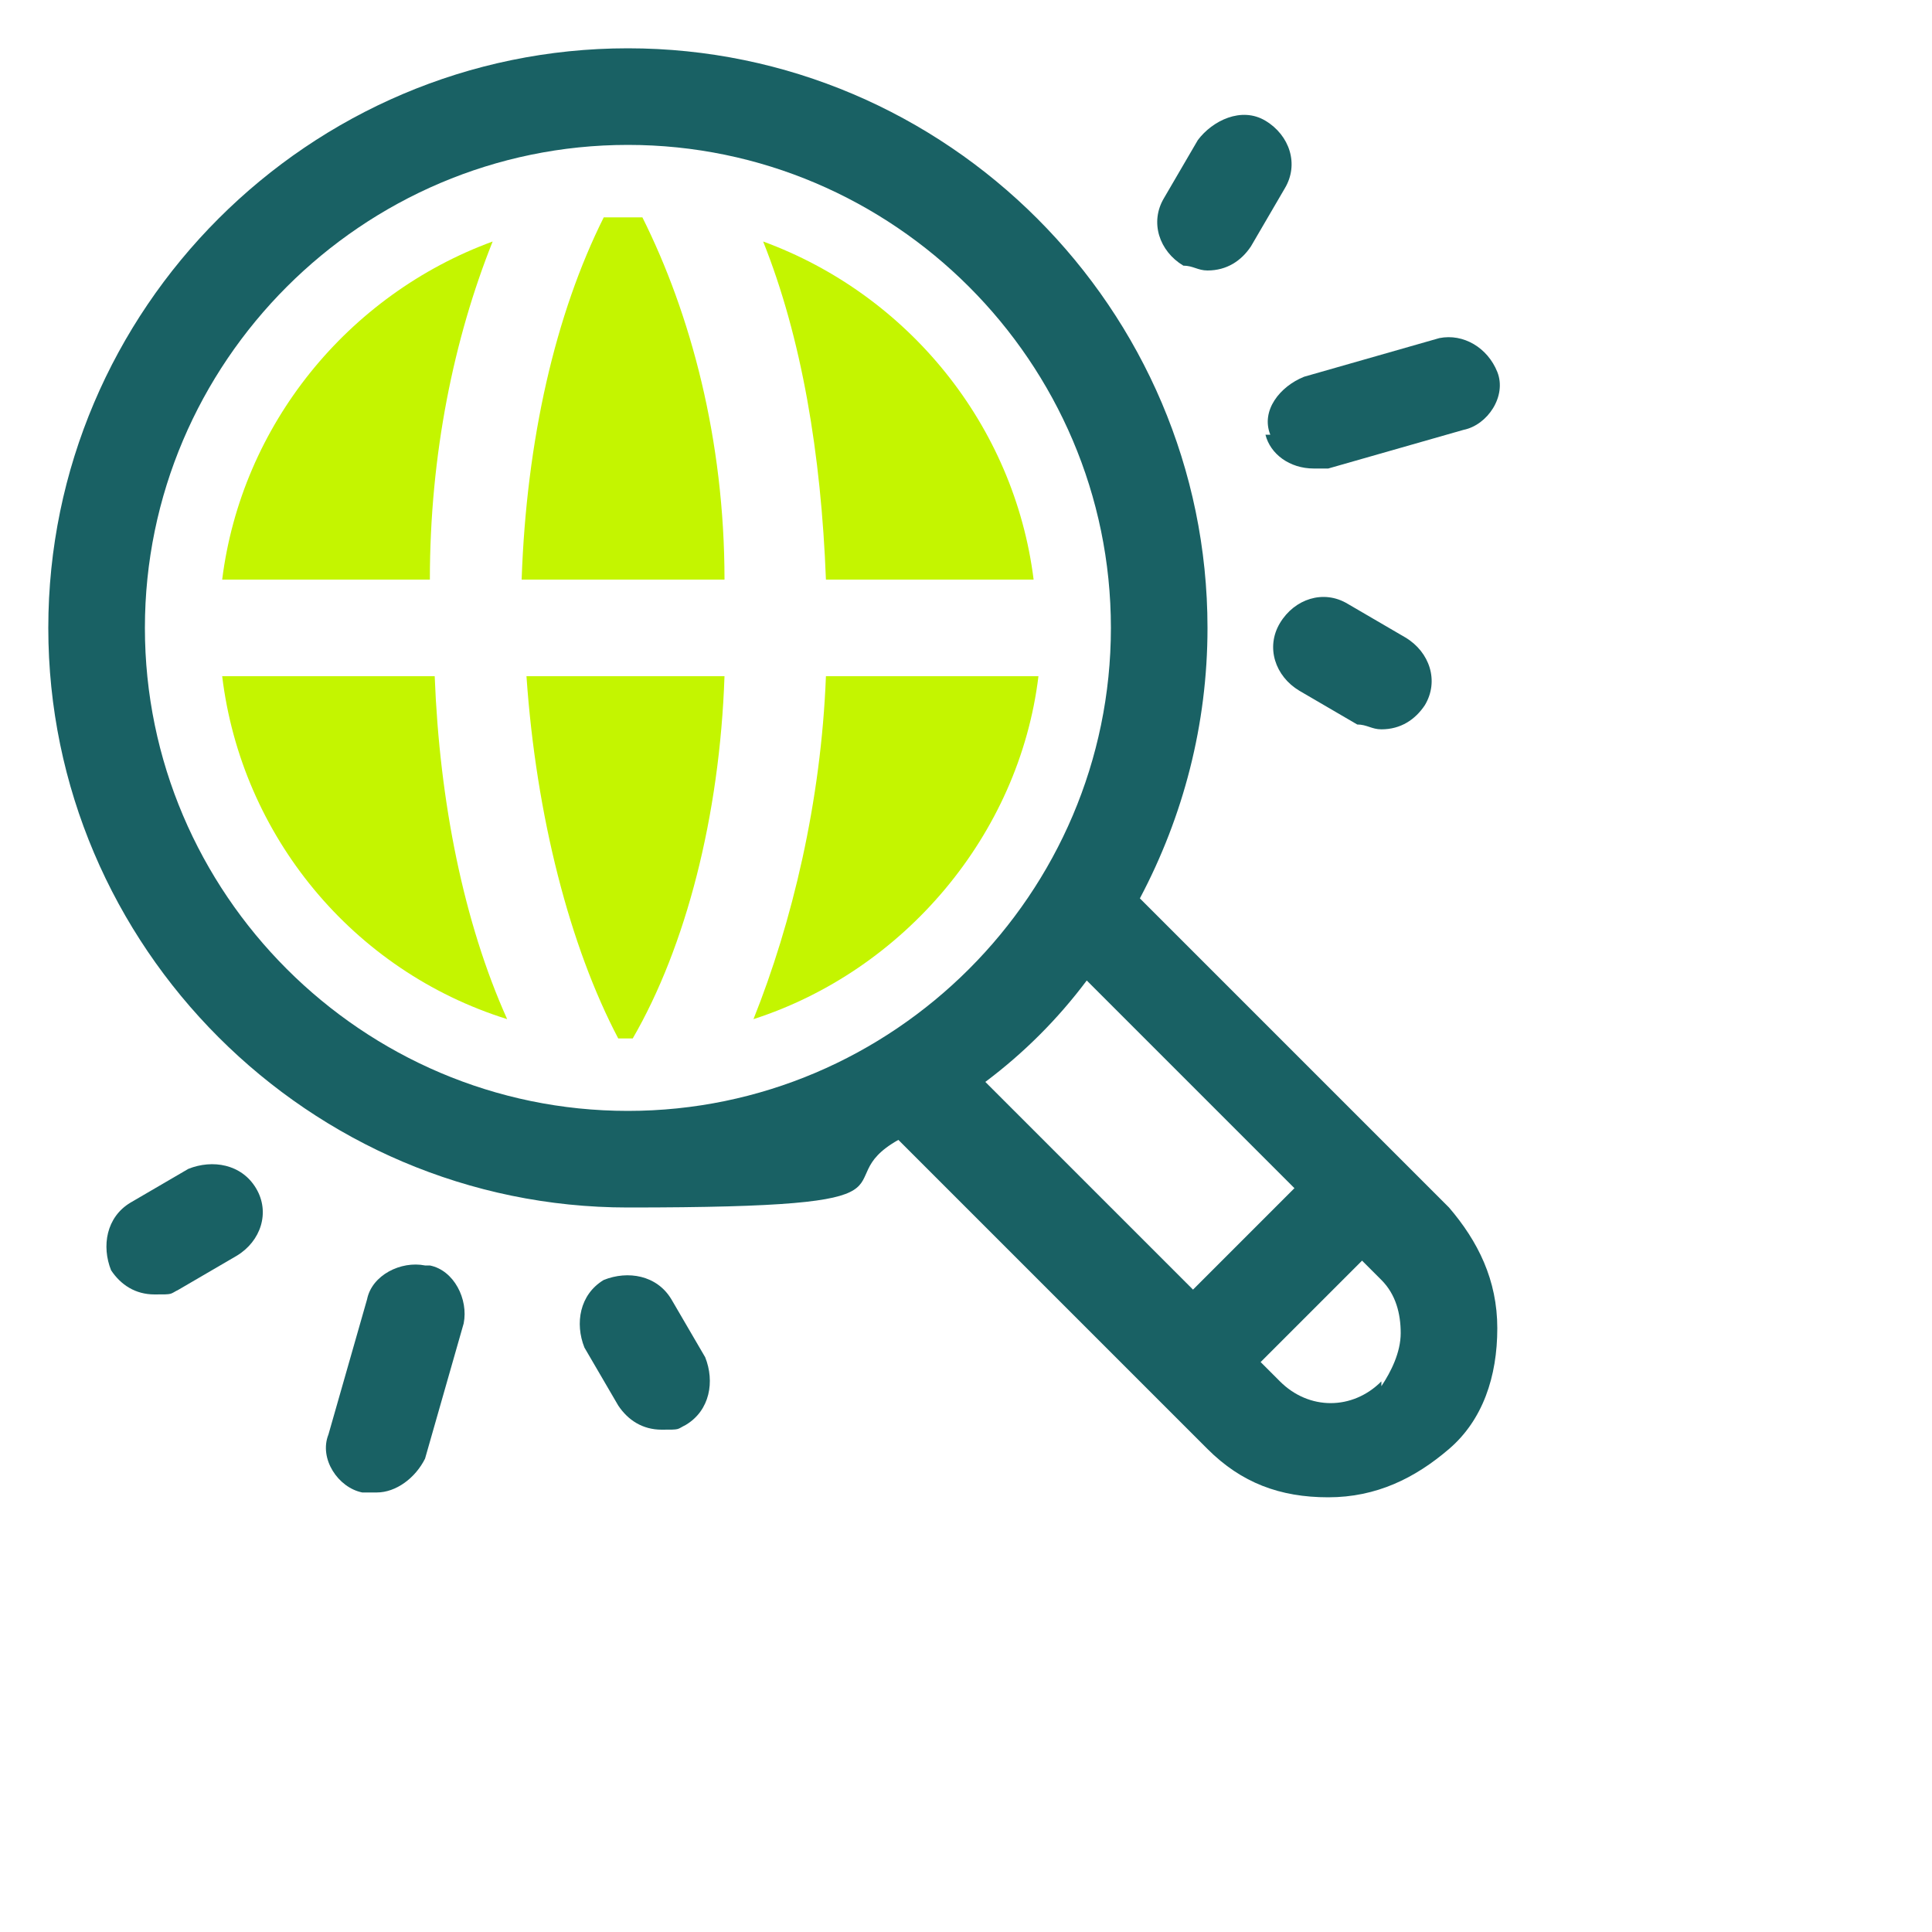
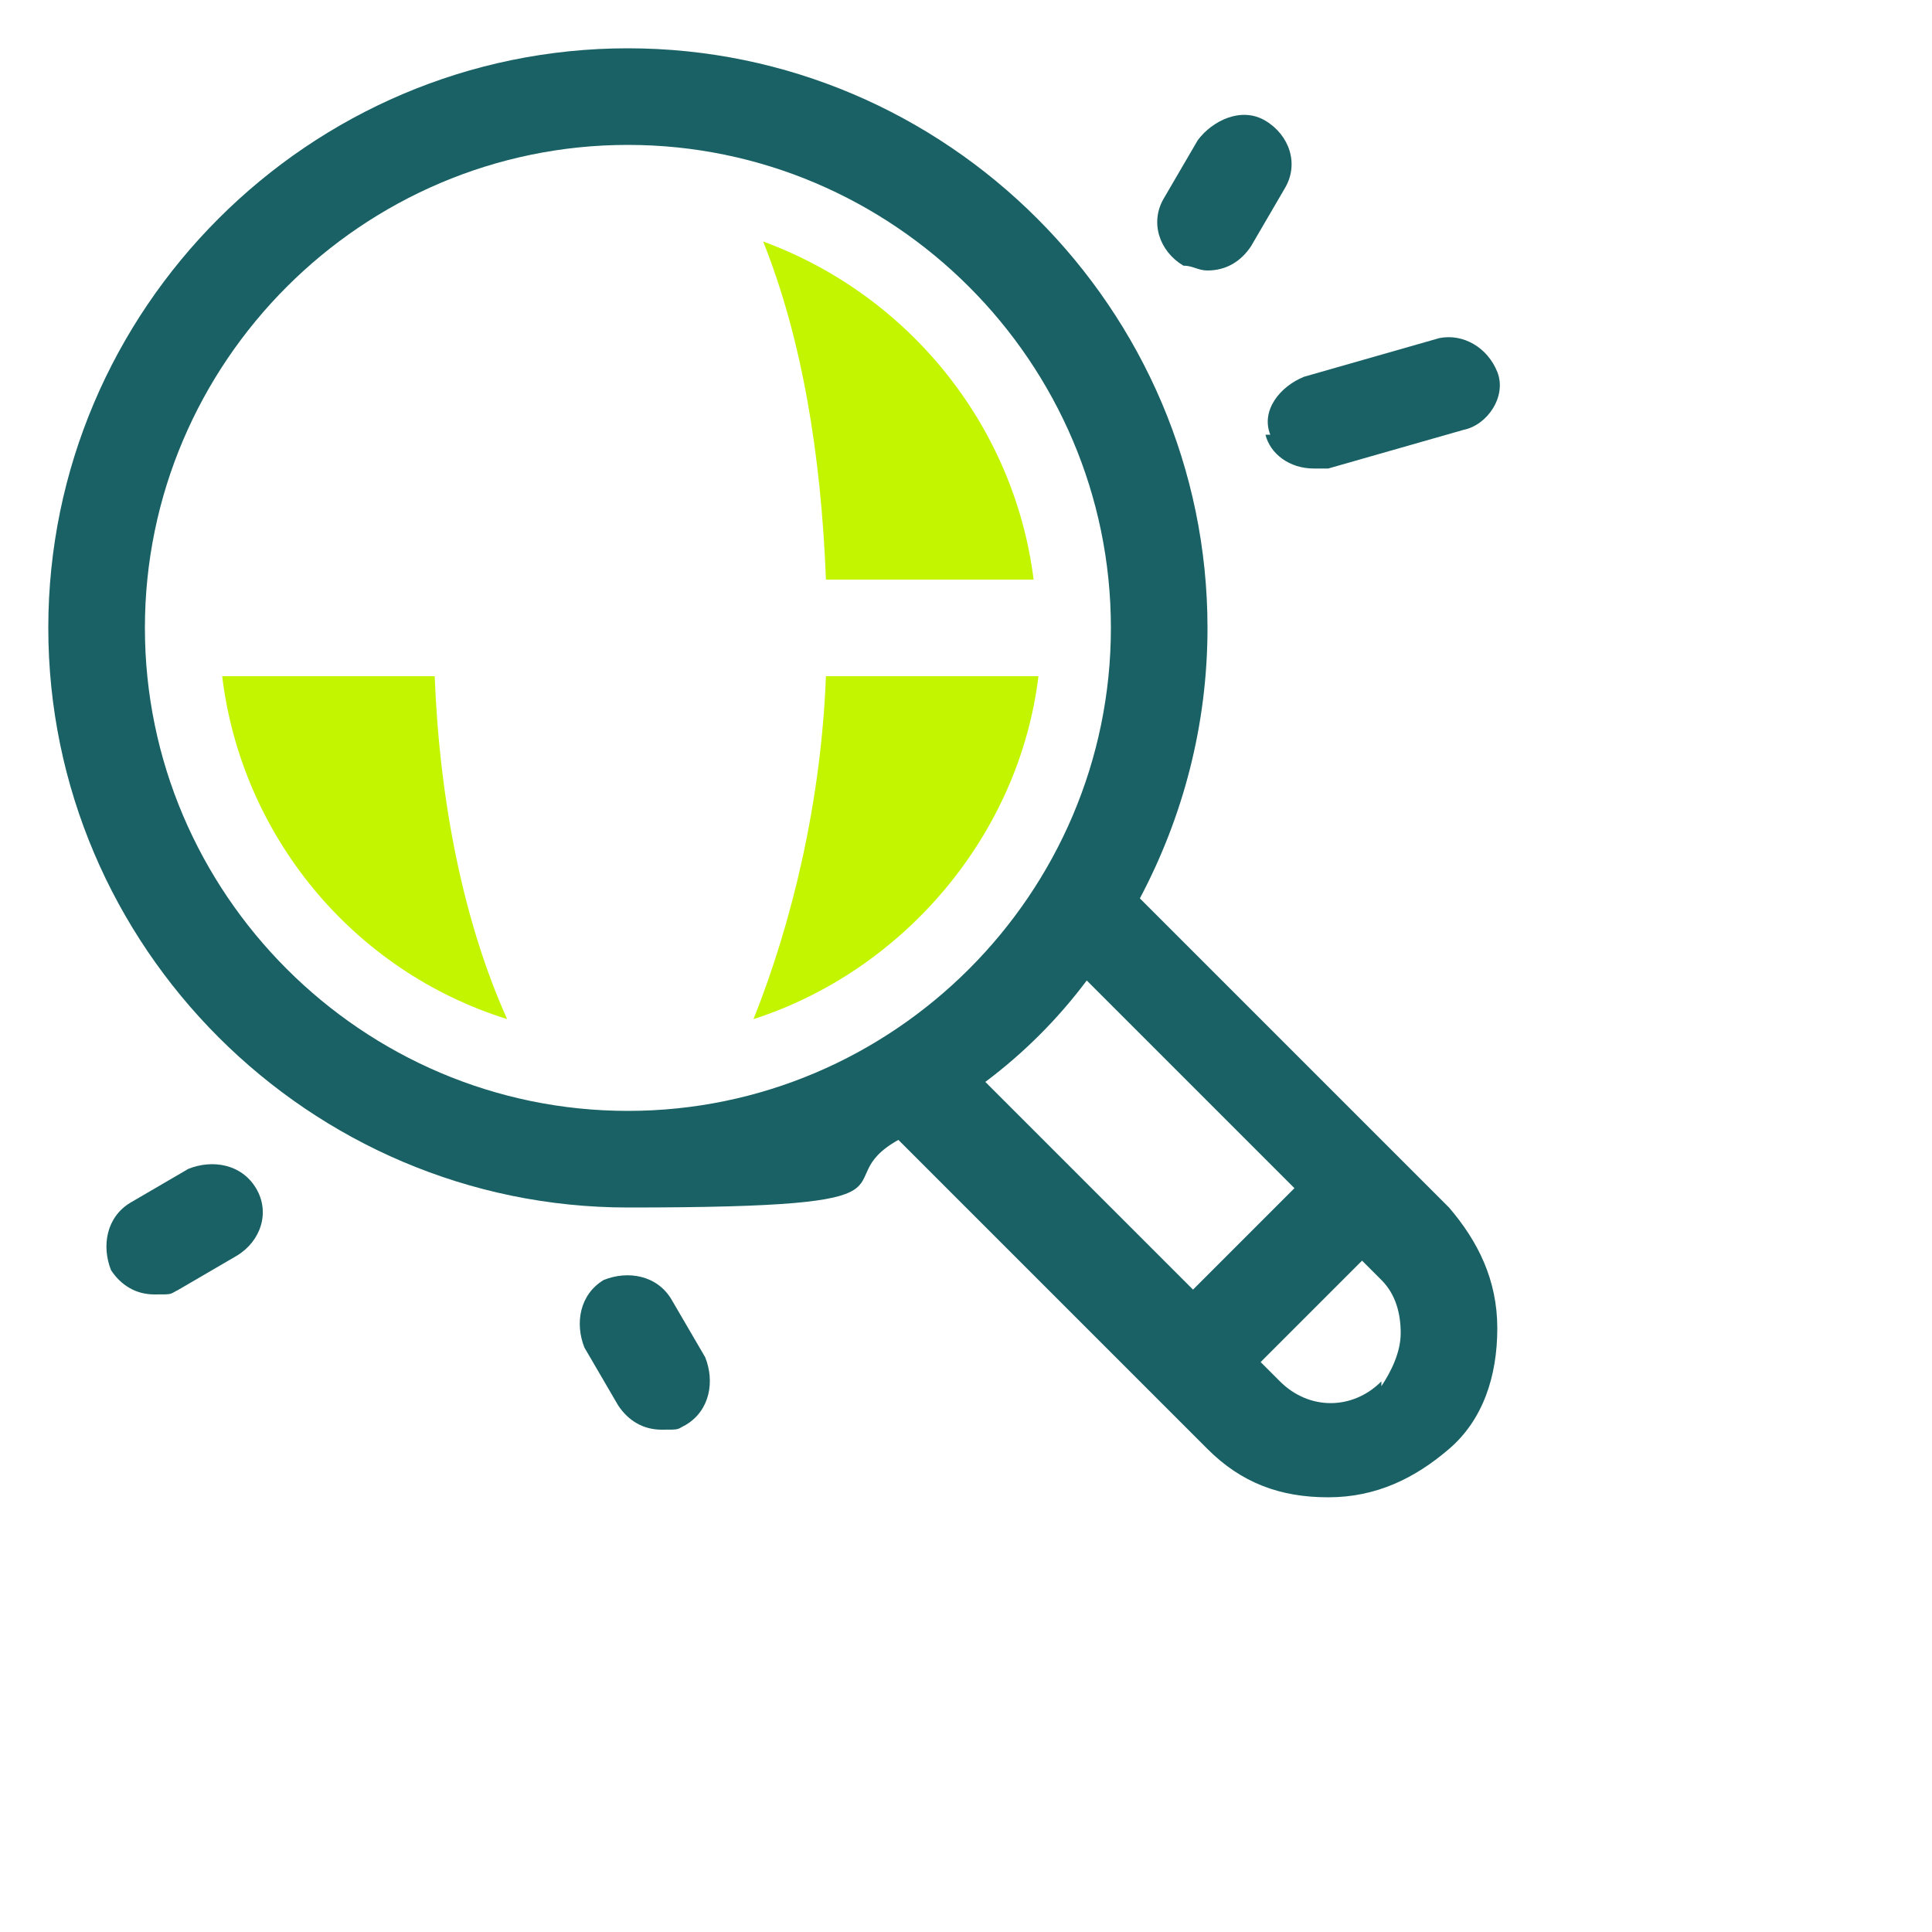
<svg xmlns="http://www.w3.org/2000/svg" width="40" height="40" viewBox="0 0 40 40" fill="none">
  <defs>
    <style>
      .cls-1 {
        fill: #c4f500;
      }

      .cls-1, .cls-2 {
        stroke-width: 0px;
      }

      .cls-2 {
        fill: #196164;
      }
    </style>
  </defs>
  <g>
-     <path class="cls-1" d="M10.9,14c.2,2.9.9,5.6,1.9,7.5h.3c1.1-1.9,1.8-4.6,1.9-7.5h-4.2Z" />
    <path class="cls-1" d="M17.1,12h4.3c-.4-3.2-2.6-5.9-5.6-7,.8,2,1.2,4.4,1.3,7Z" />
-     <path class="cls-1" d="M13,4.5c-.1,0-.3,0-.5,0-1,2-1.6,4.6-1.7,7.5h4.2c0-2.9-.7-5.5-1.7-7.5-.1,0-.3,0-.5,0Z" />
-     <path class="cls-1" d="M8.9,12c0-2.6.5-5,1.3-7-3,1.1-5.2,3.8-5.6,7h4.3Z" />
    <path class="cls-1" d="M8.9,14h-4.3c.4,3.3,2.7,6.1,5.9,7.1-.9-2-1.4-4.5-1.5-7.1Z" />
    <path class="cls-1" d="M17.1,14c-.1,2.6-.7,5.1-1.5,7.1,3.1-1,5.5-3.8,5.9-7.1h-4.3Z" />
  </g>
  <g>
    <path class="cls-2" d="M26.2,9c.1.4.5.7,1,.7s.2,0,.3,0l2.8-.8c.5-.1.9-.7.7-1.2s-.7-.8-1.2-.7l-2.8.8c-.5.2-.9.7-.7,1.2Z" />
    <path class="cls-2" d="M24.5,5.5c.2,0,.3.1.5.1.4,0,.7-.2.9-.5l.7-1.2c.3-.5.1-1.1-.4-1.4-.5-.3-1.1,0-1.4.4l-.7,1.2c-.3.5-.1,1.1.4,1.4h0Z" />
-     <path class="cls-2" d="M27.9,12.5c-.5-.3-1.1-.1-1.4.4-.3.5-.1,1.1.4,1.4l1.2.7c.2,0,.3.1.5.1.4,0,.7-.2.9-.5.3-.5.1-1.1-.4-1.4l-1.2-.7h0Z" />
-     <path class="cls-2" d="M8.8,26.2c-.5-.1-1.1.2-1.2.7l-.8,2.8c-.2.5.2,1.1.7,1.2,0,0,.2,0,.3,0,.4,0,.8-.3,1-.7l.8-2.8c.1-.5-.2-1.1-.7-1.2Z" />
    <path class="cls-2" d="M3.9,24.2l-1.2.7c-.5.3-.6.9-.4,1.4.2.3.5.5.9.5s.3,0,.5-.1l1.2-.7c.5-.3.7-.9.4-1.4-.3-.5-.9-.6-1.4-.4h0Z" />
    <path class="cls-2" d="M13.9,26.9c-.3-.5-.9-.6-1.4-.4-.5.3-.6.9-.4,1.4l.7,1.2c.2.3.5.5.9.5s.3,0,.5-.1c.5-.3.6-.9.4-1.4l-.7-1.2h0Z" />
    <path class="cls-2" d="M30,25l-6.4-6.4c.9-1.7,1.4-3.6,1.4-5.6C25,6.4,19.6,1,13,1S1,6.4,1,13s5.4,12,12,12,4-.5,5.6-1.4l6.4,6.4c.7.7,1.5,1,2.5,1s1.8-.4,2.5-1,1-1.5,1-2.5-.4-1.8-1-2.5h0ZM3,13C3,7.5,7.5,3,13,3s10,4.5,10,10-4.5,10-10,10S3,18.5,3,13ZM22.5,20.3l4.3,4.3-2.1,2.1-4.3-4.3c.8-.6,1.5-1.3,2.1-2.1h0ZM28.6,28.6c-.6.6-1.5.6-2.1,0l-.4-.4,2.1-2.1.4.4c.3.3.4.7.4,1.1s-.2.8-.4,1.1Z" />
  </g>
</svg>